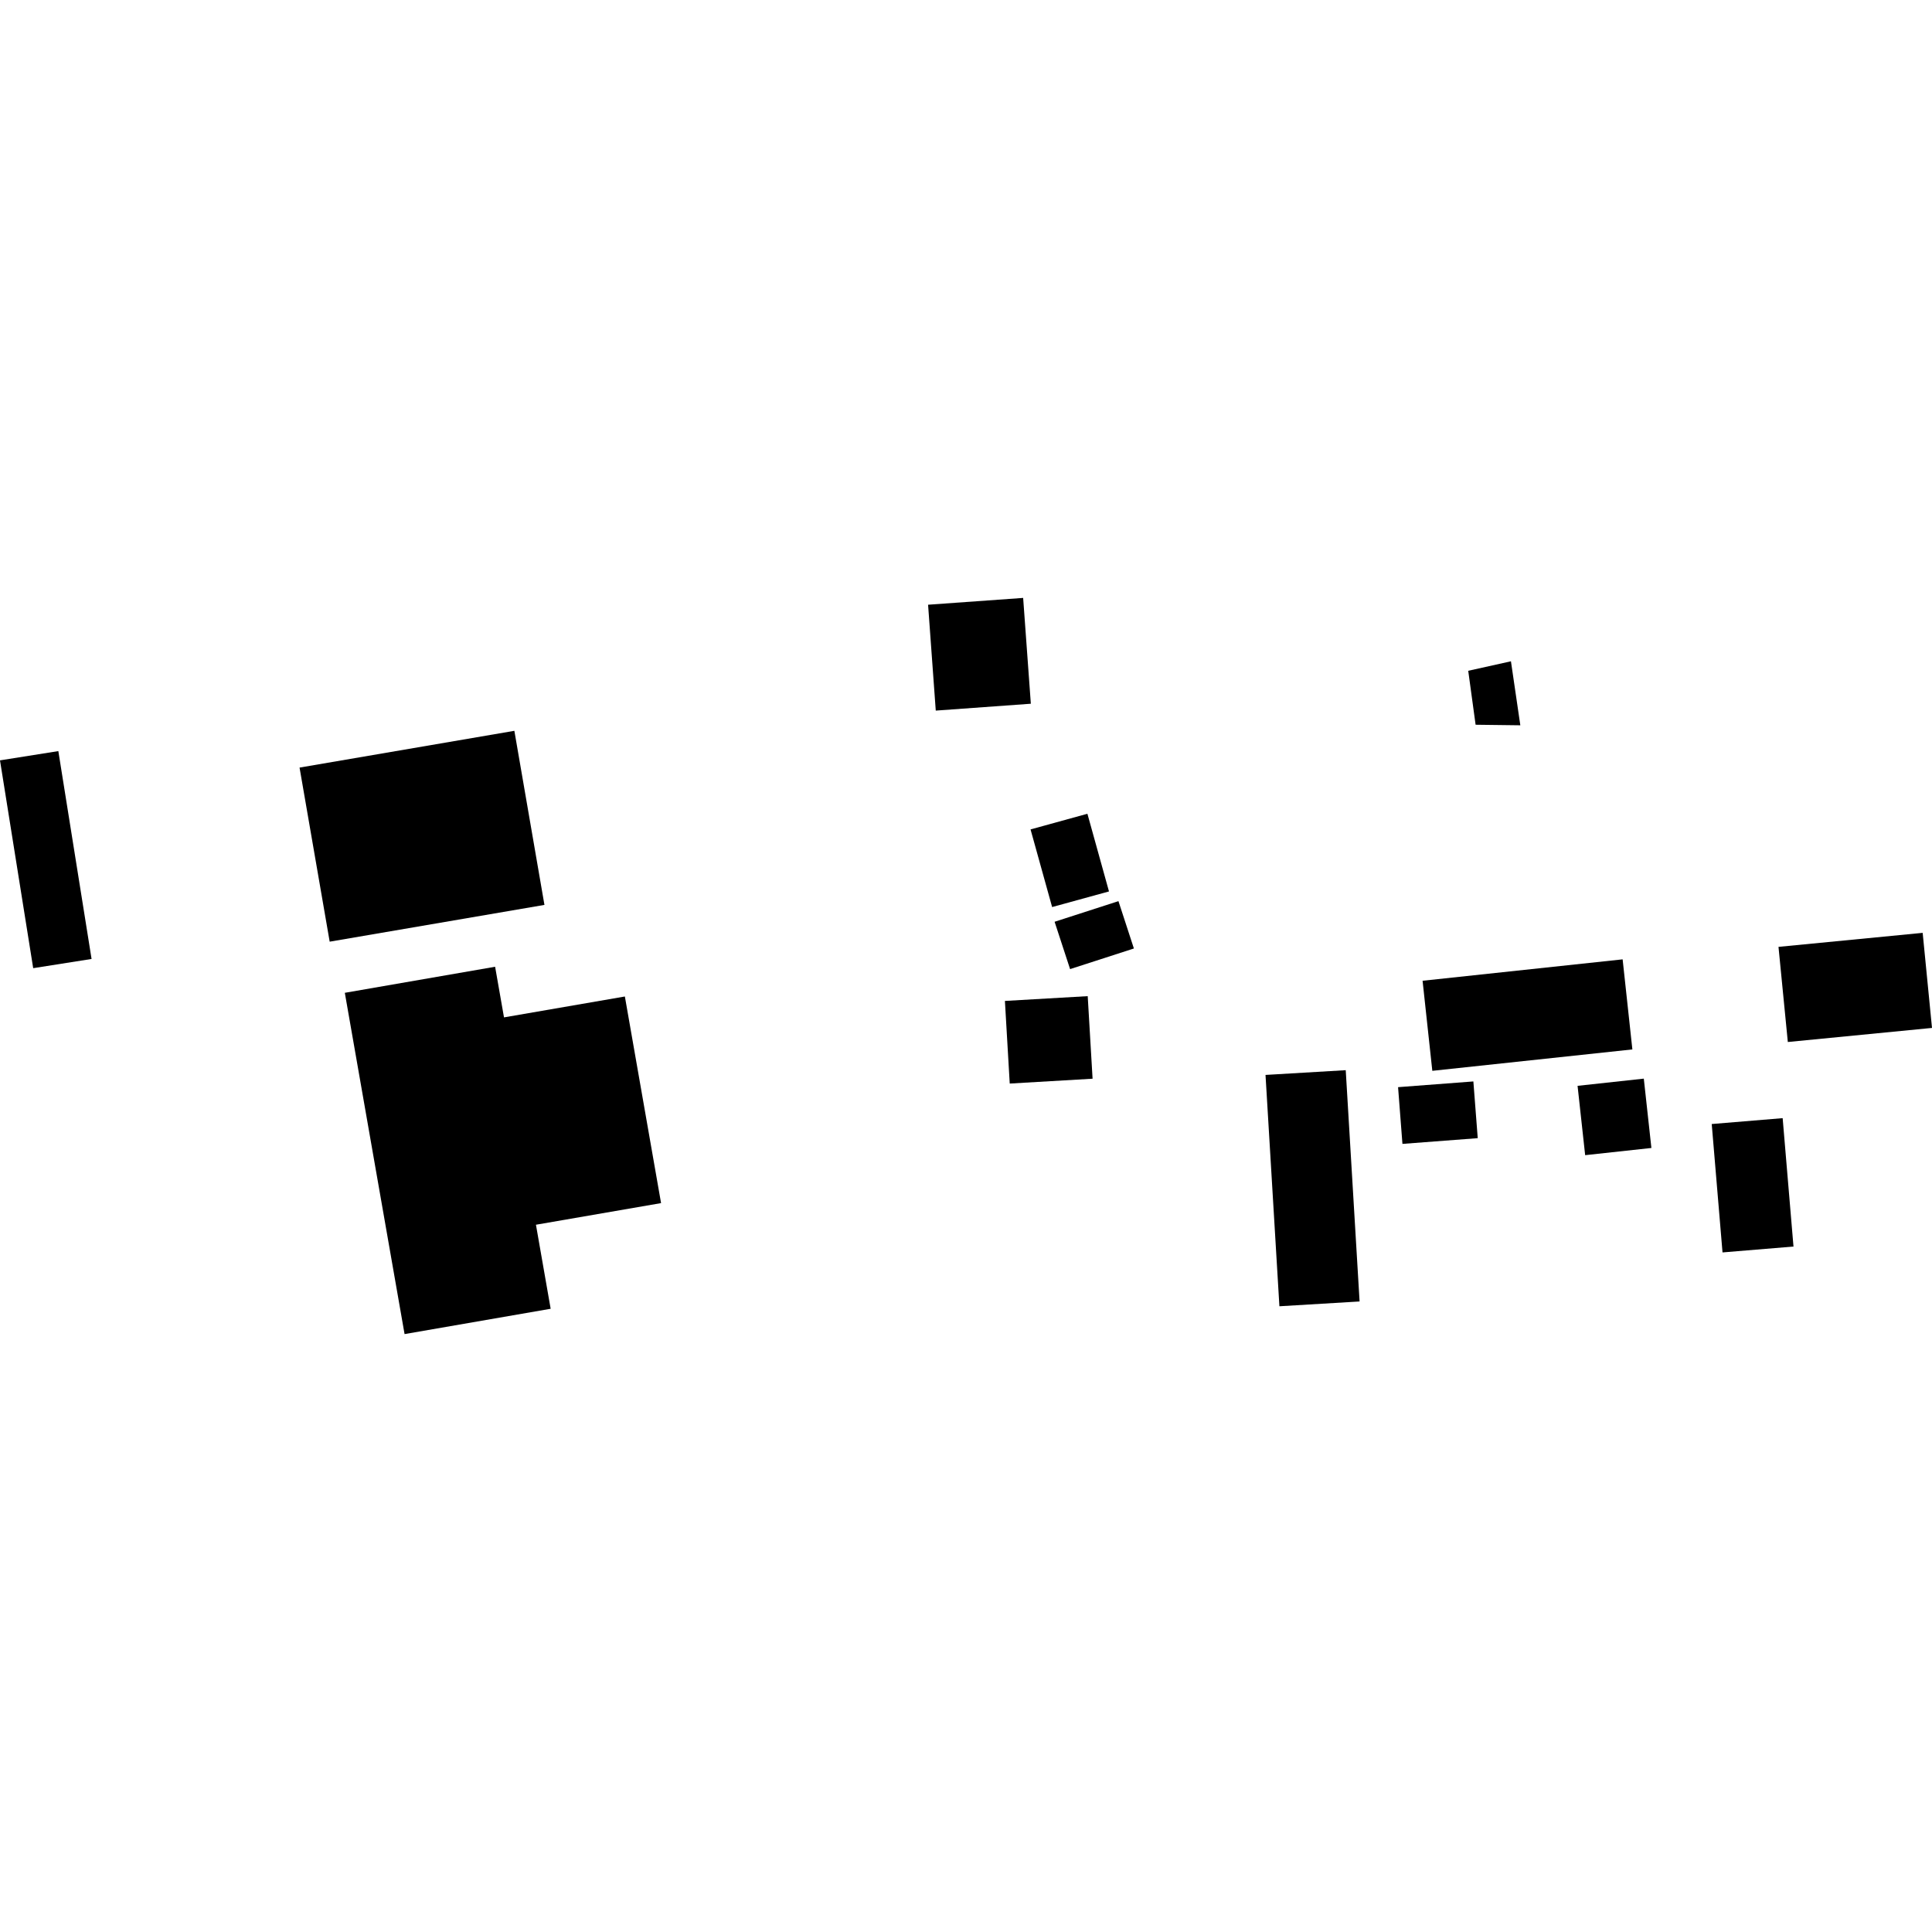
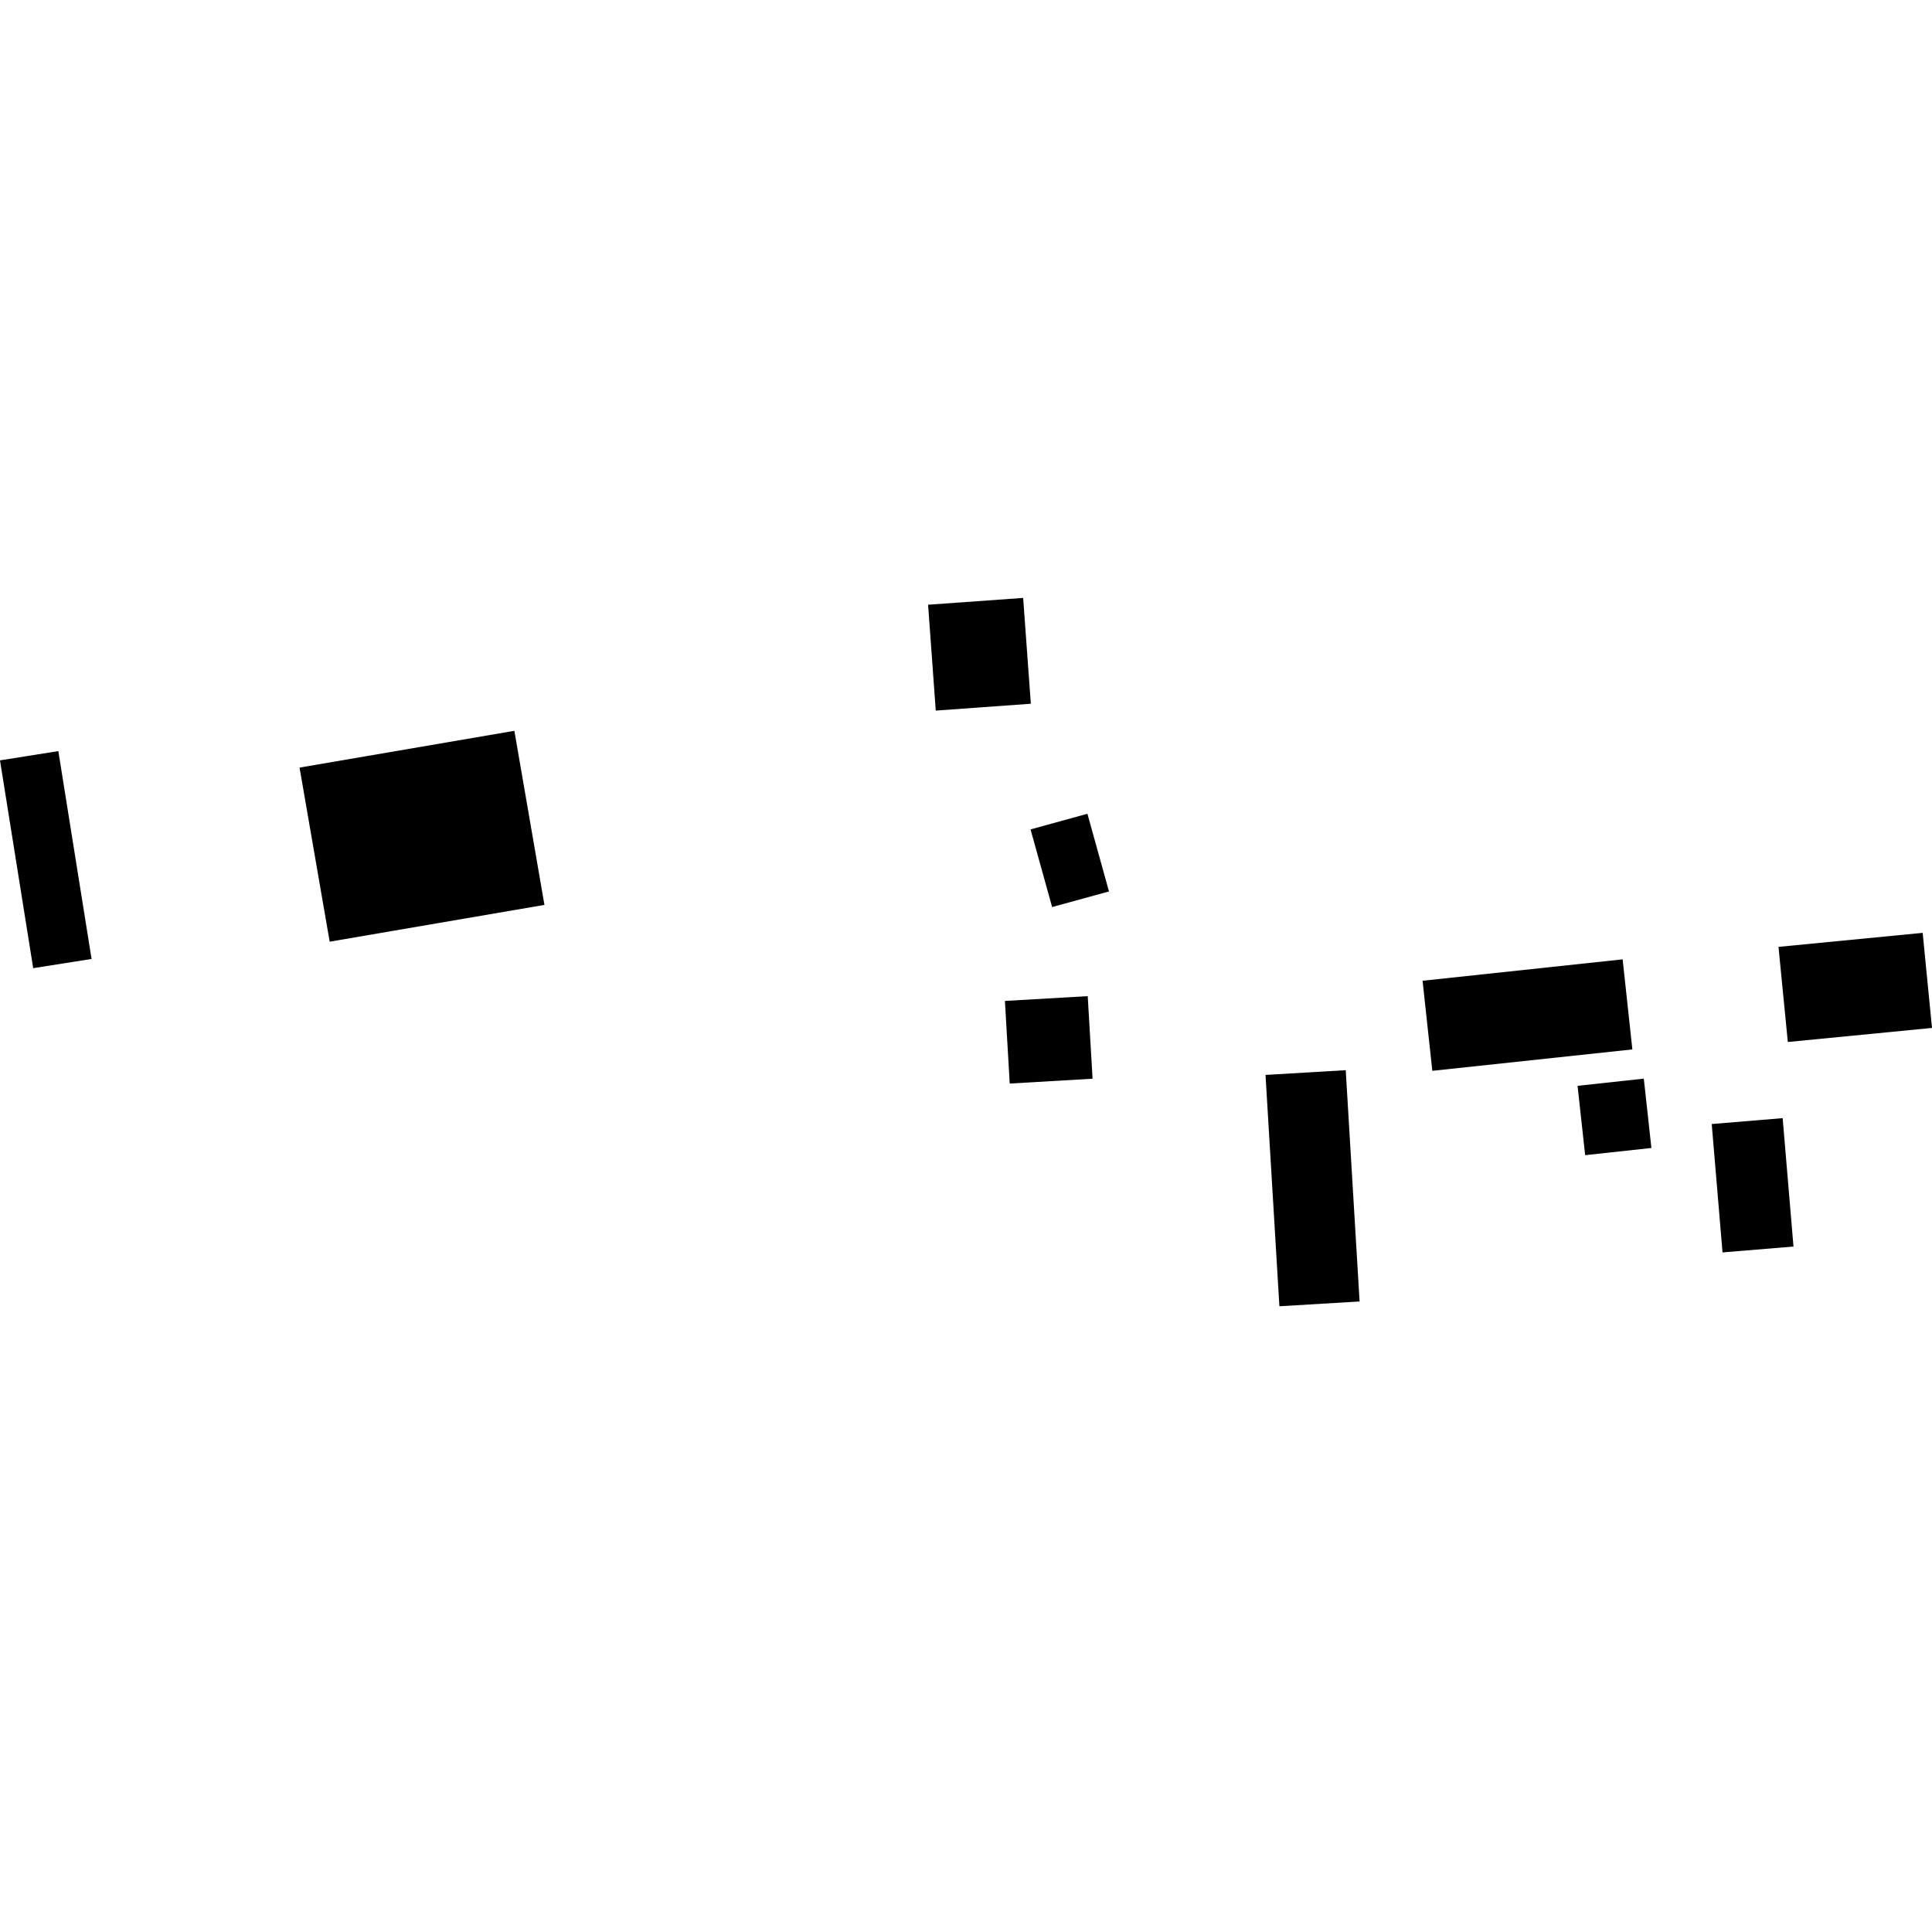
<svg xmlns="http://www.w3.org/2000/svg" height="288pt" version="1.1" viewBox="0 0 288 288" width="288pt">
  <defs>
    <style type="text/css">
*{stroke-linecap:butt;stroke-linejoin:round;}
  </style>
  </defs>
  <g id="figure_1">
    <g id="patch_1">
      <path d="M 0 288  L 288 288  L 288 0  L 0 0  z " style="fill:none;opacity:0;" />
    </g>
    <g id="axes_1">
      <g id="PatchCollection_1">
        <path clip-path="url(#paa4ba00717)" d="M 138.347 90.146  L 139.493 105.928  L 153.665 104.904  L 152.519 89.13  L 138.347 90.146  " />
        <path clip-path="url(#paa4ba00717)" d="M 149.801 149.207  L 150.519 161.524  L 162.869 160.802  L 162.144 148.494  L 149.801 149.207  " />
-         <path clip-path="url(#paa4ba00717)" d="M 157.207 137.407  L 159.517 144.464  L 169.028 141.389  L 166.725 134.332  L 157.207 137.407  " />
        <path clip-path="url(#paa4ba00717)" d="M 212.061 146.2  L 213.513 159.626  L 243.335 156.436  L 241.883 143.009  L 212.061 146.2  " />
        <path clip-path="url(#paa4ba00717)" d="M 0 113.346  L 4.948 144.323  L 13.65 142.951  L 8.696 111.965  L 0 113.346  " />
-         <path clip-path="url(#paa4ba00717)" d="M 51.402 147.996  L 60.308 198.87  L 82.086 195.096  L 79.893 182.569  L 98.544 179.345  L 93.149 148.546  L 75.13 151.659  L 73.806 144.111  L 51.402 147.996  " />
        <path clip-path="url(#paa4ba00717)" d="M 188.648 160.238  L 190.719 194.723  L 202.671 194.007  L 200.606 159.53  L 188.648 160.238  " />
-         <path clip-path="url(#paa4ba00717)" d="M 218.866 99.992  L 219.966 108.036  L 226.632 108.119  L 225.234 98.578  L 218.866 99.992  " />
        <path clip-path="url(#paa4ba00717)" d="M 235.165 161.863  L 236.297 172.199  L 246.171 171.126  L 245.039 160.79  L 235.165 161.863  " />
        <path clip-path="url(#paa4ba00717)" d="M 265.117 141.148  L 266.508 155.33  L 288 153.231  L 286.609 139.058  L 265.117 141.148  " />
        <path clip-path="url(#paa4ba00717)" d="M 153.622 123.641  L 156.839 135.213  L 165.315 132.885  L 162.098 121.305  L 153.622 123.641  " />
        <path clip-path="url(#paa4ba00717)" d="M 44.654 114.423  L 49.145 140.375  L 81.159 134.892  L 76.676 108.941  L 44.654 114.423  " />
        <path clip-path="url(#paa4ba00717)" d="M 255.164 167.557  L 256.773 186.696  L 267.352 185.82  L 265.737 166.681  L 255.164 167.557  " />
-         <path clip-path="url(#paa4ba00717)" d="M 208.408 162.062  L 209.059 170.518  L 220.284 169.664  L 219.633 161.208  L 208.408 162.062  " />
      </g>
    </g>
  </g>
  <defs>
    <clipPath id="paa4ba00717">
      <rect height="109.739" width="288" x="0" y="89.13" />
    </clipPath>
  </defs>
</svg>